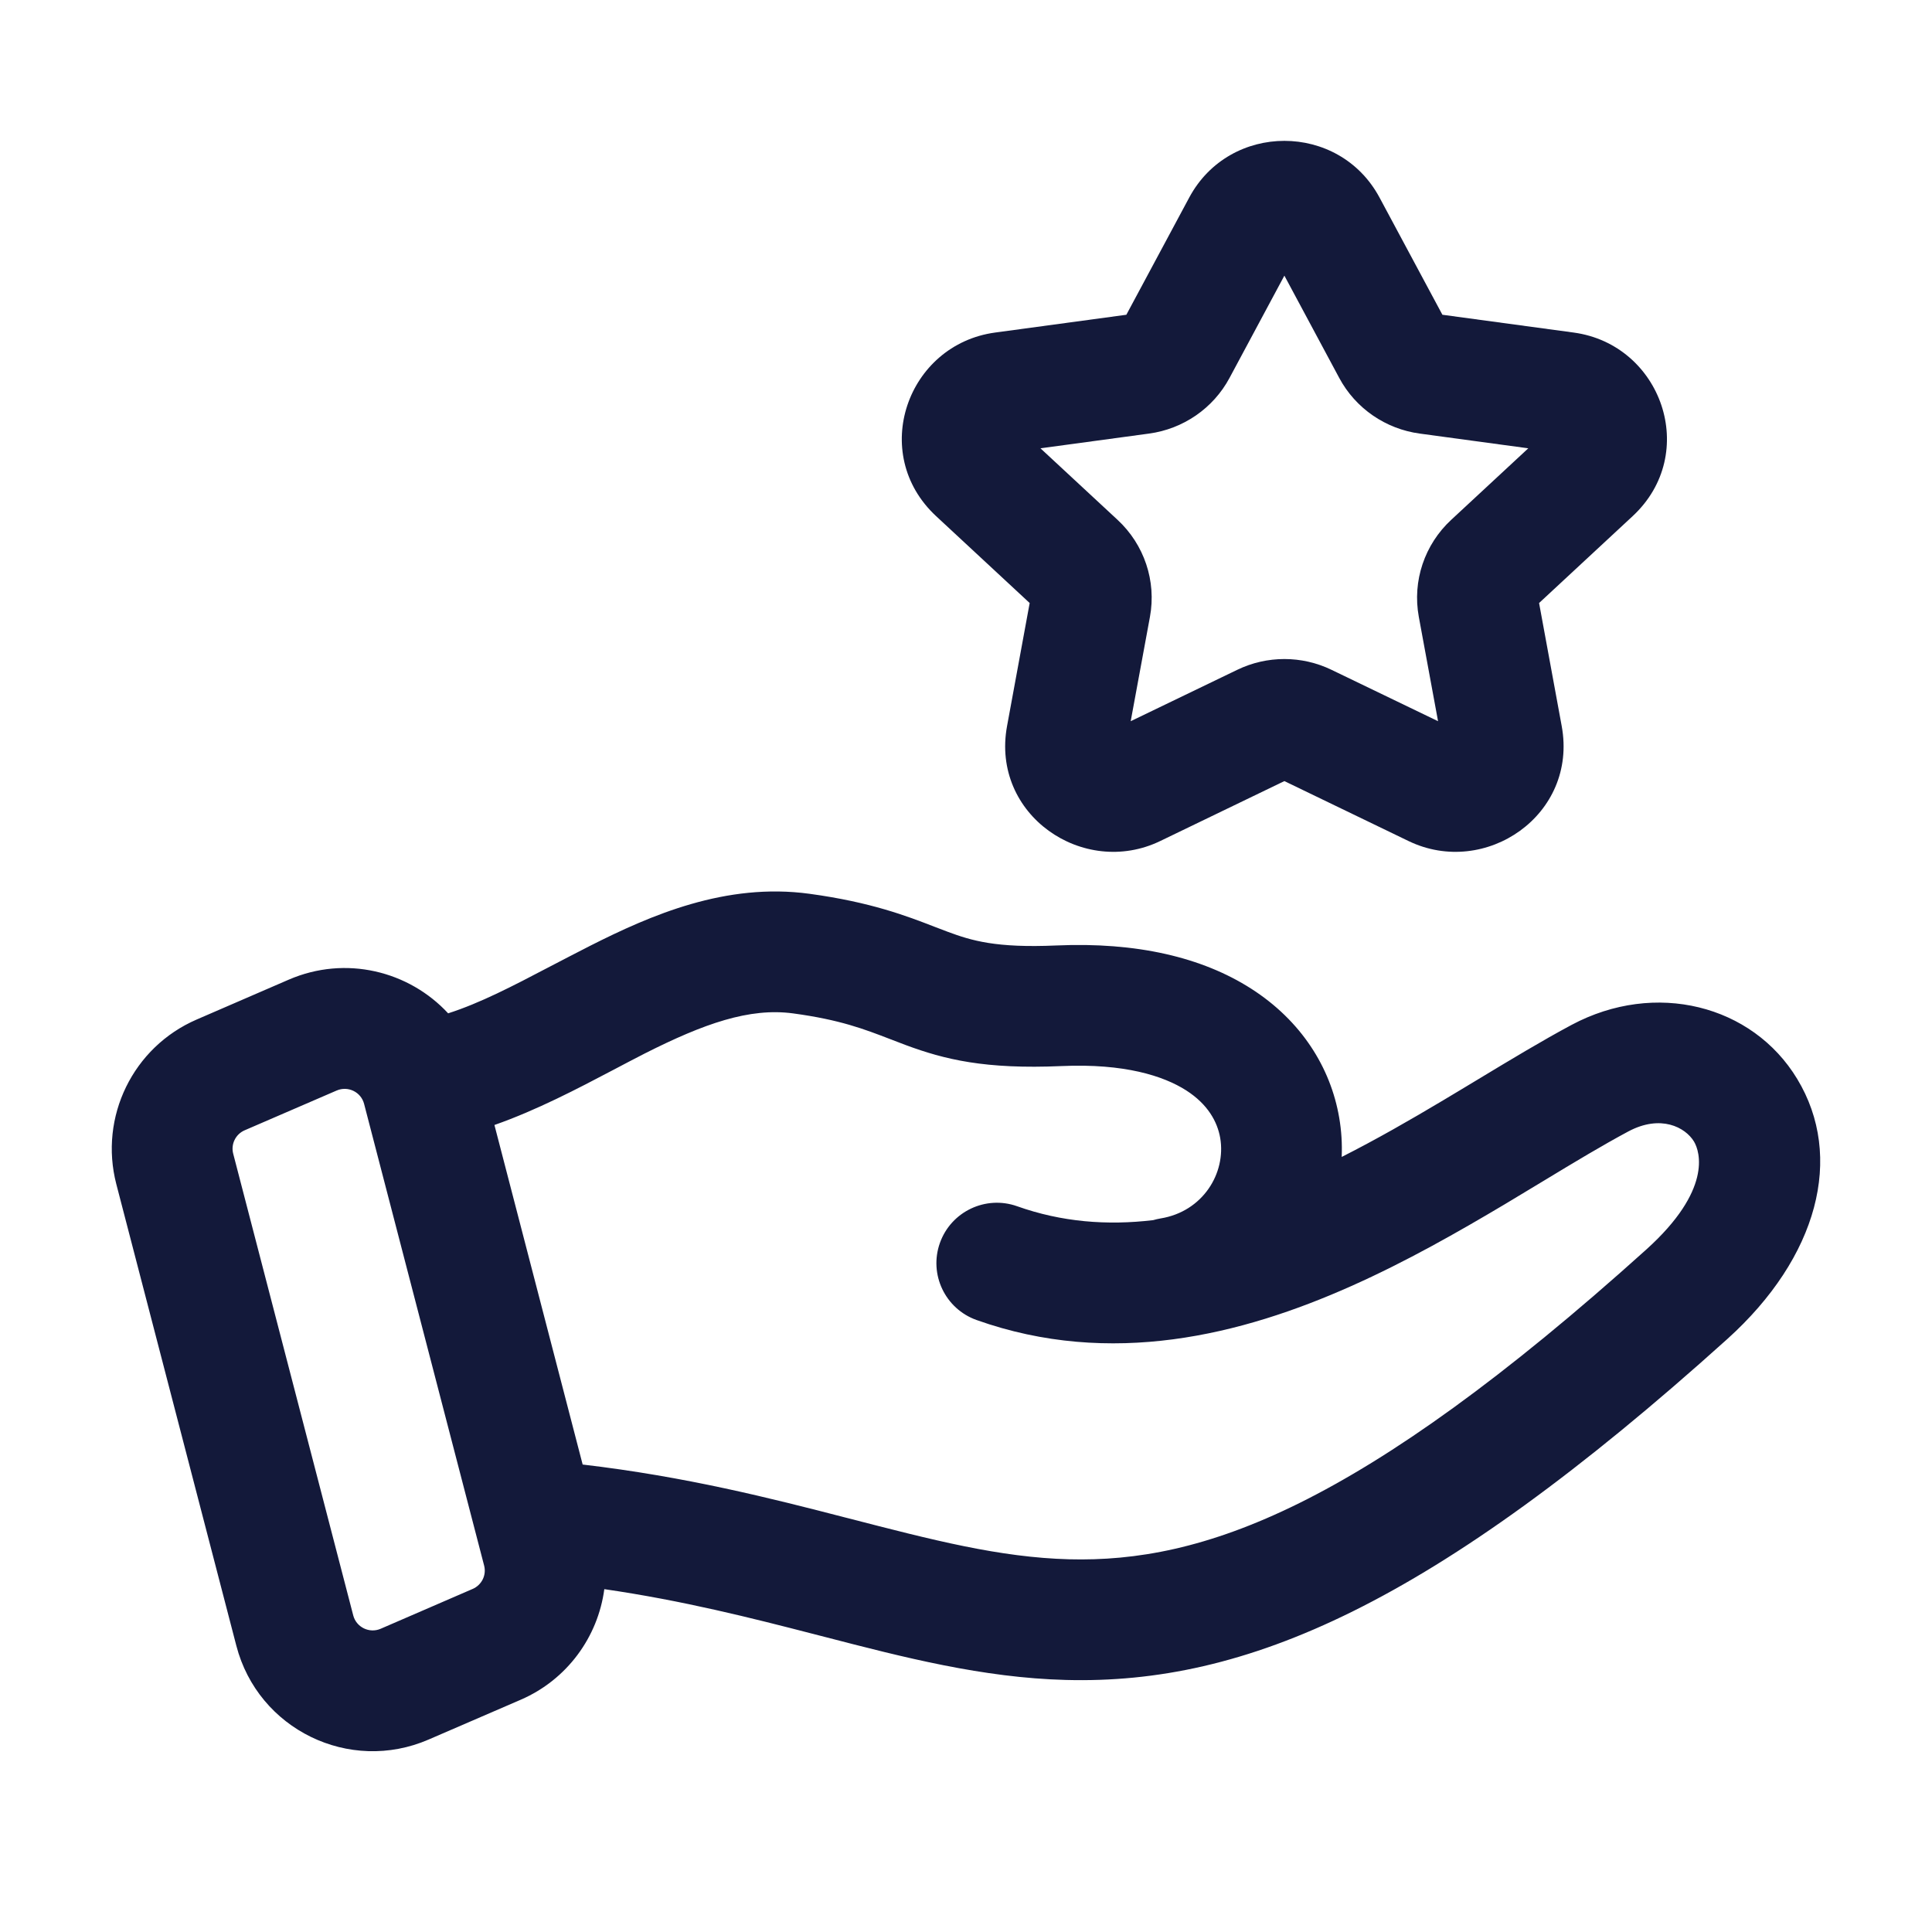
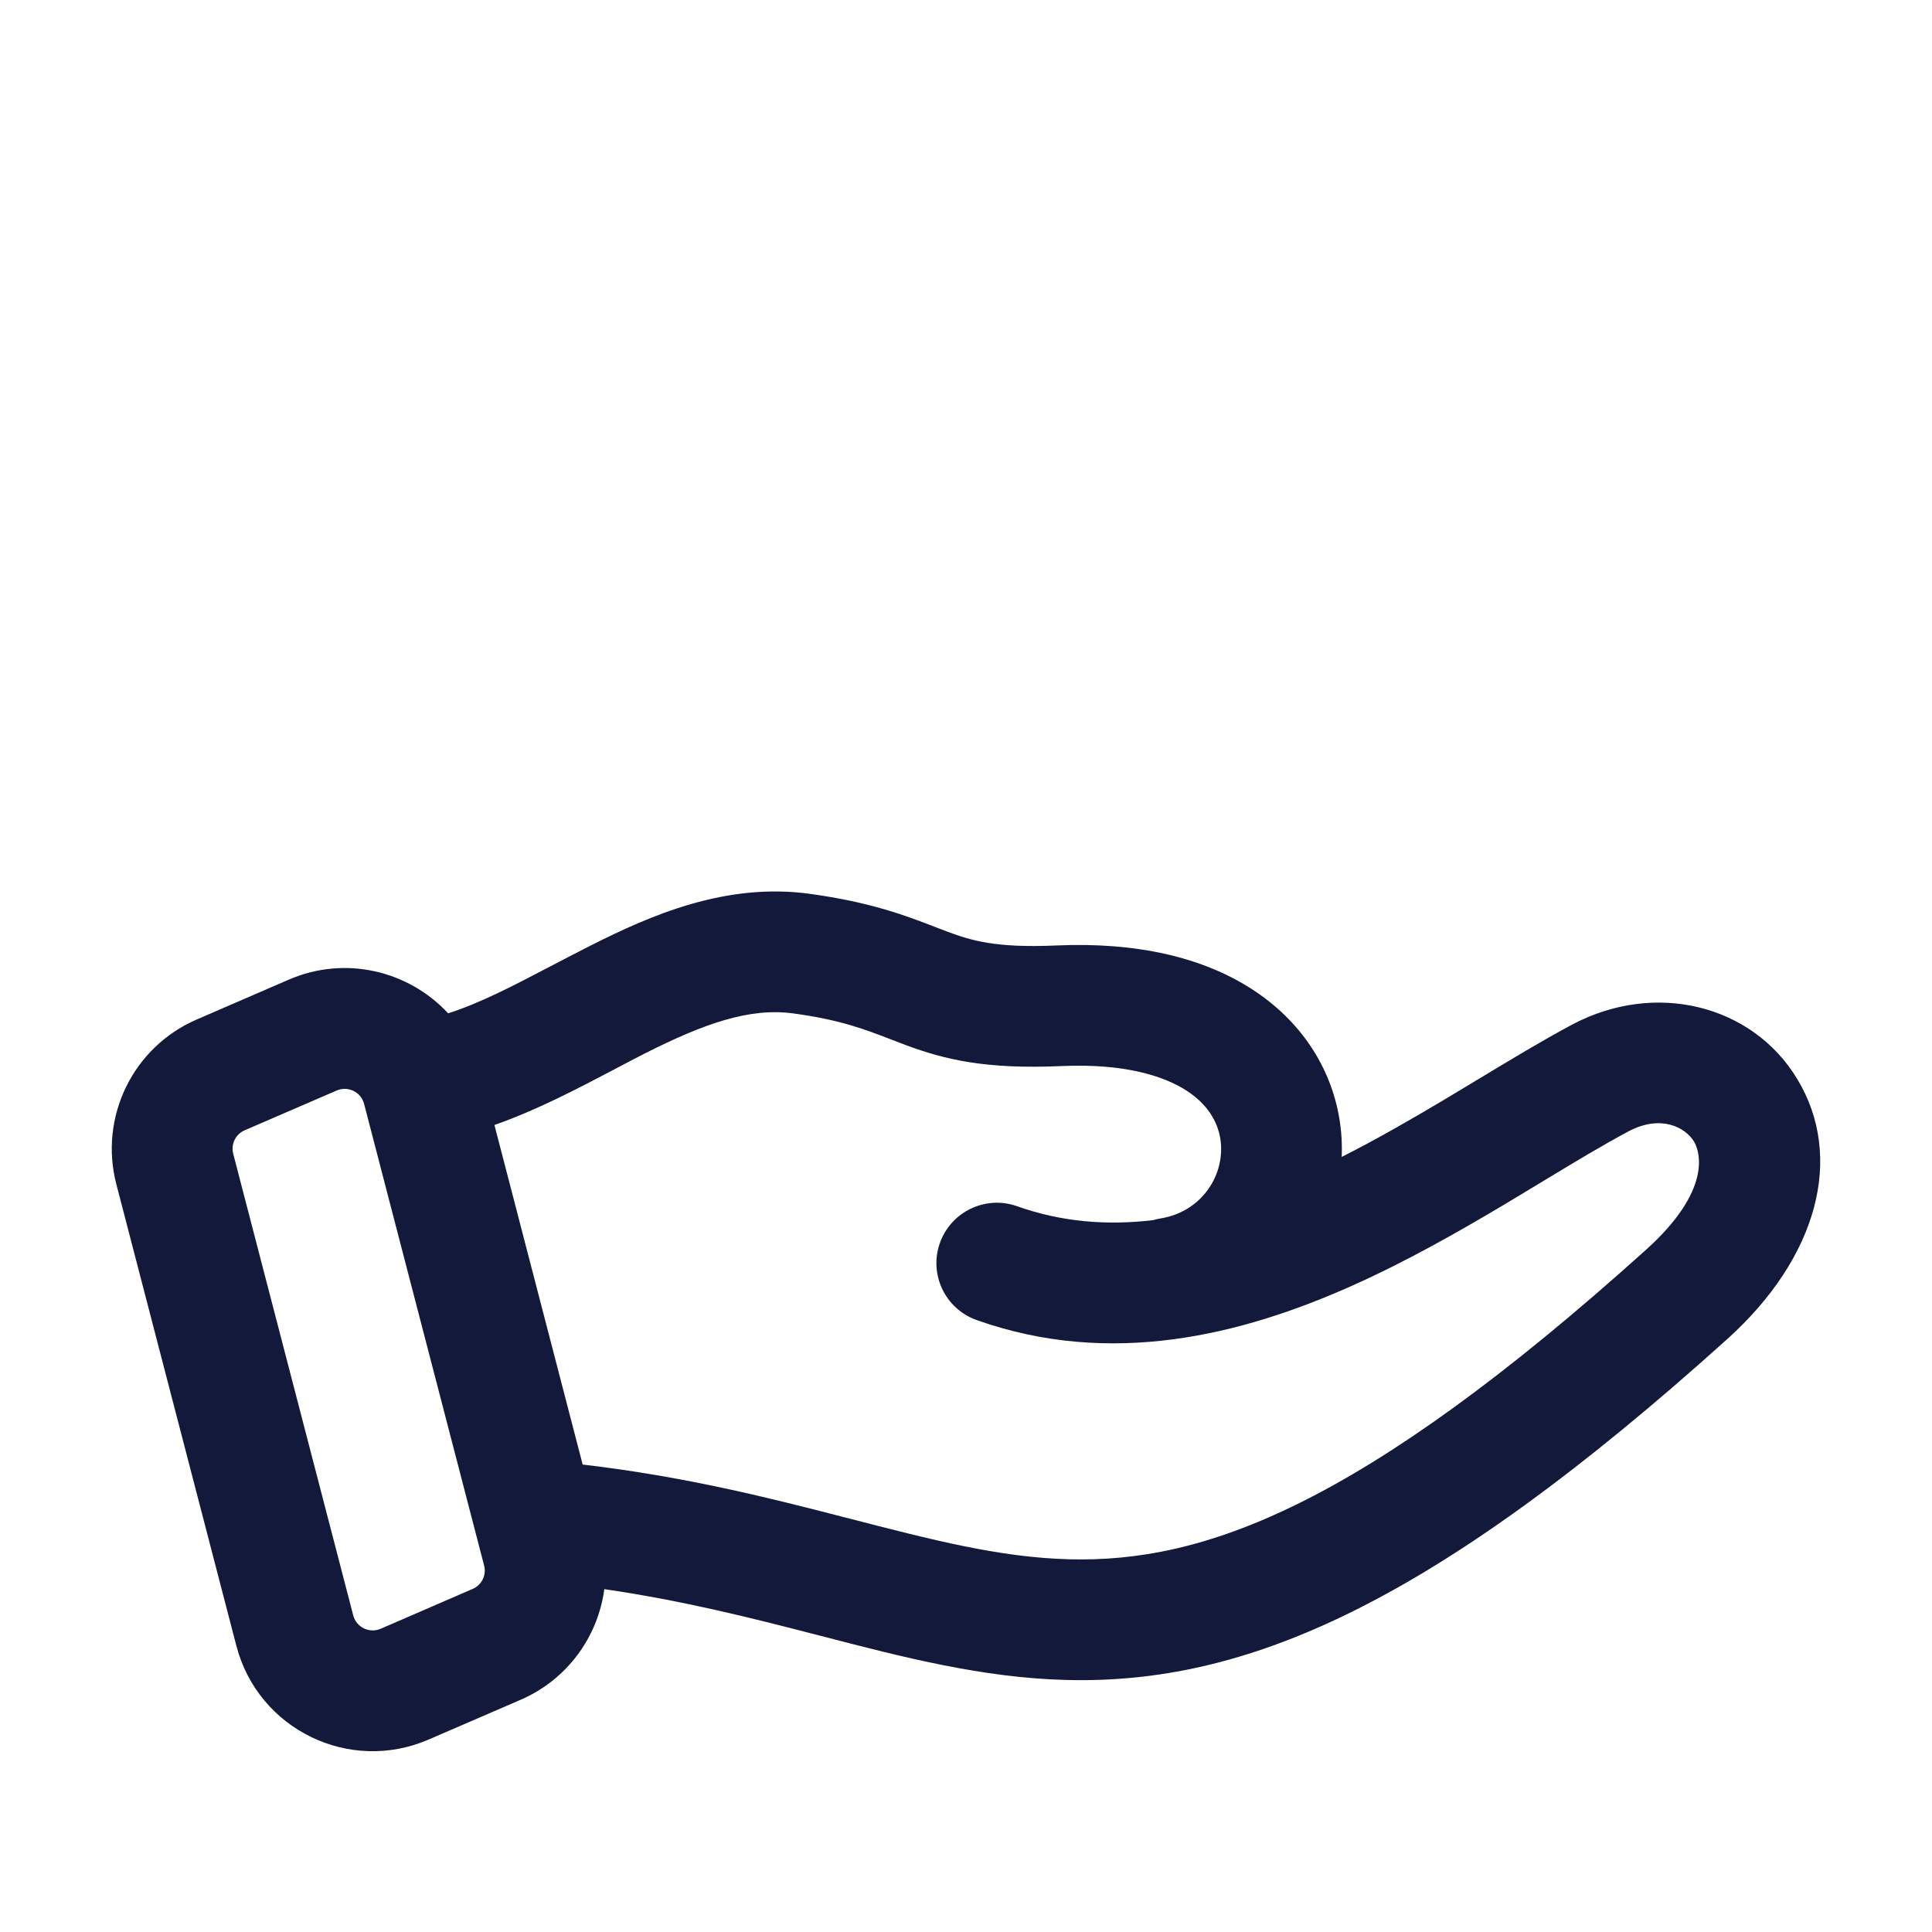
<svg xmlns="http://www.w3.org/2000/svg" width="24" height="24" viewBox="0 0 24 24" fill="none">
-   <path fill-rule="evenodd" clip-rule="evenodd" d="M17.137 2.454C16.633 1.515 15.277 1.515 14.773 2.454L13.992 3.91L12.362 4.131C11.27 4.279 10.79 5.633 11.629 6.412L12.791 7.491L12.51 9.019C12.307 10.123 13.459 10.908 14.412 10.448L15.955 9.703L17.498 10.448C18.451 10.908 19.603 10.123 19.4 9.019L19.119 7.491L20.281 6.412C21.12 5.633 20.64 4.279 19.548 4.131L17.918 3.91L17.137 2.454ZM15.274 4.694L15.955 3.424L16.636 4.694C16.84 5.075 17.215 5.329 17.636 5.386L18.985 5.569L18.027 6.458C17.697 6.764 17.543 7.216 17.625 7.663L17.864 8.959L16.541 8.321C16.171 8.142 15.739 8.142 15.369 8.321L14.046 8.959L14.285 7.663C14.367 7.217 14.213 6.764 13.883 6.458L12.925 5.569L14.274 5.386C14.695 5.329 15.07 5.075 15.274 4.694Z" fill="#13193A" />
  <path fill-rule="evenodd" clip-rule="evenodd" d="M10.056 11.103C9.015 10.961 8.082 11.37 7.335 11.747C7.156 11.838 6.988 11.926 6.828 12.009C6.361 12.254 5.963 12.461 5.567 12.588C5.081 12.063 4.295 11.863 3.586 12.17L2.443 12.665C1.652 13.007 1.228 13.875 1.445 14.71L2.936 20.444C3.206 21.484 4.341 22.036 5.325 21.609L6.468 21.115C7.046 20.865 7.428 20.334 7.507 19.741C8.483 19.883 9.327 20.097 10.128 20.304L10.241 20.333C11.229 20.589 12.207 20.842 13.241 20.869C15.476 20.928 17.785 19.942 21.456 16.635C22.584 15.619 22.912 14.371 22.325 13.402C21.768 12.482 20.561 12.177 19.522 12.732C19.163 12.924 18.765 13.164 18.361 13.408C18.216 13.495 18.07 13.584 17.925 13.67C17.516 13.914 17.096 14.155 16.667 14.372C16.674 14.21 16.664 14.046 16.636 13.884C16.529 13.259 16.163 12.679 15.543 12.282C14.933 11.891 14.118 11.701 13.122 11.745C12.373 11.778 12.069 11.685 11.773 11.575C11.721 11.556 11.667 11.535 11.61 11.513C11.267 11.38 10.82 11.207 10.056 11.103ZM7.238 18.193L6.142 13.975C6.667 13.791 7.175 13.524 7.62 13.29C7.757 13.218 7.887 13.149 8.011 13.086C8.742 12.717 9.309 12.515 9.854 12.589C10.437 12.668 10.735 12.784 11.06 12.909C11.122 12.933 11.185 12.957 11.251 12.982C11.733 13.161 12.237 13.285 13.188 13.243C13.968 13.209 14.453 13.365 14.735 13.545C15.006 13.719 15.123 13.936 15.158 14.137C15.232 14.573 14.943 15.051 14.416 15.136C14.385 15.142 14.354 15.148 14.325 15.157C13.752 15.225 13.188 15.181 12.634 14.984C12.244 14.846 11.815 15.05 11.676 15.44C11.537 15.83 11.741 16.259 12.132 16.398C13.8 16.991 15.423 16.584 16.786 15.976C17.471 15.671 18.116 15.303 18.694 14.959C18.86 14.859 19.02 14.763 19.172 14.671C19.561 14.435 19.907 14.227 20.228 14.055C20.63 13.841 20.935 14.003 21.043 14.18C21.12 14.308 21.267 14.786 20.452 15.521C16.873 18.745 14.932 19.413 13.28 19.37C12.42 19.347 11.589 19.132 10.54 18.861L10.504 18.852C9.577 18.612 8.518 18.343 7.238 18.193ZM4.523 13.713C4.485 13.565 4.323 13.486 4.182 13.547L3.039 14.041C2.926 14.09 2.866 14.214 2.897 14.332L4.388 20.067C4.426 20.214 4.588 20.294 4.729 20.233L5.872 19.738C5.985 19.689 6.045 19.566 6.014 19.448L4.523 13.713Z" fill="#13193A" />
</svg>